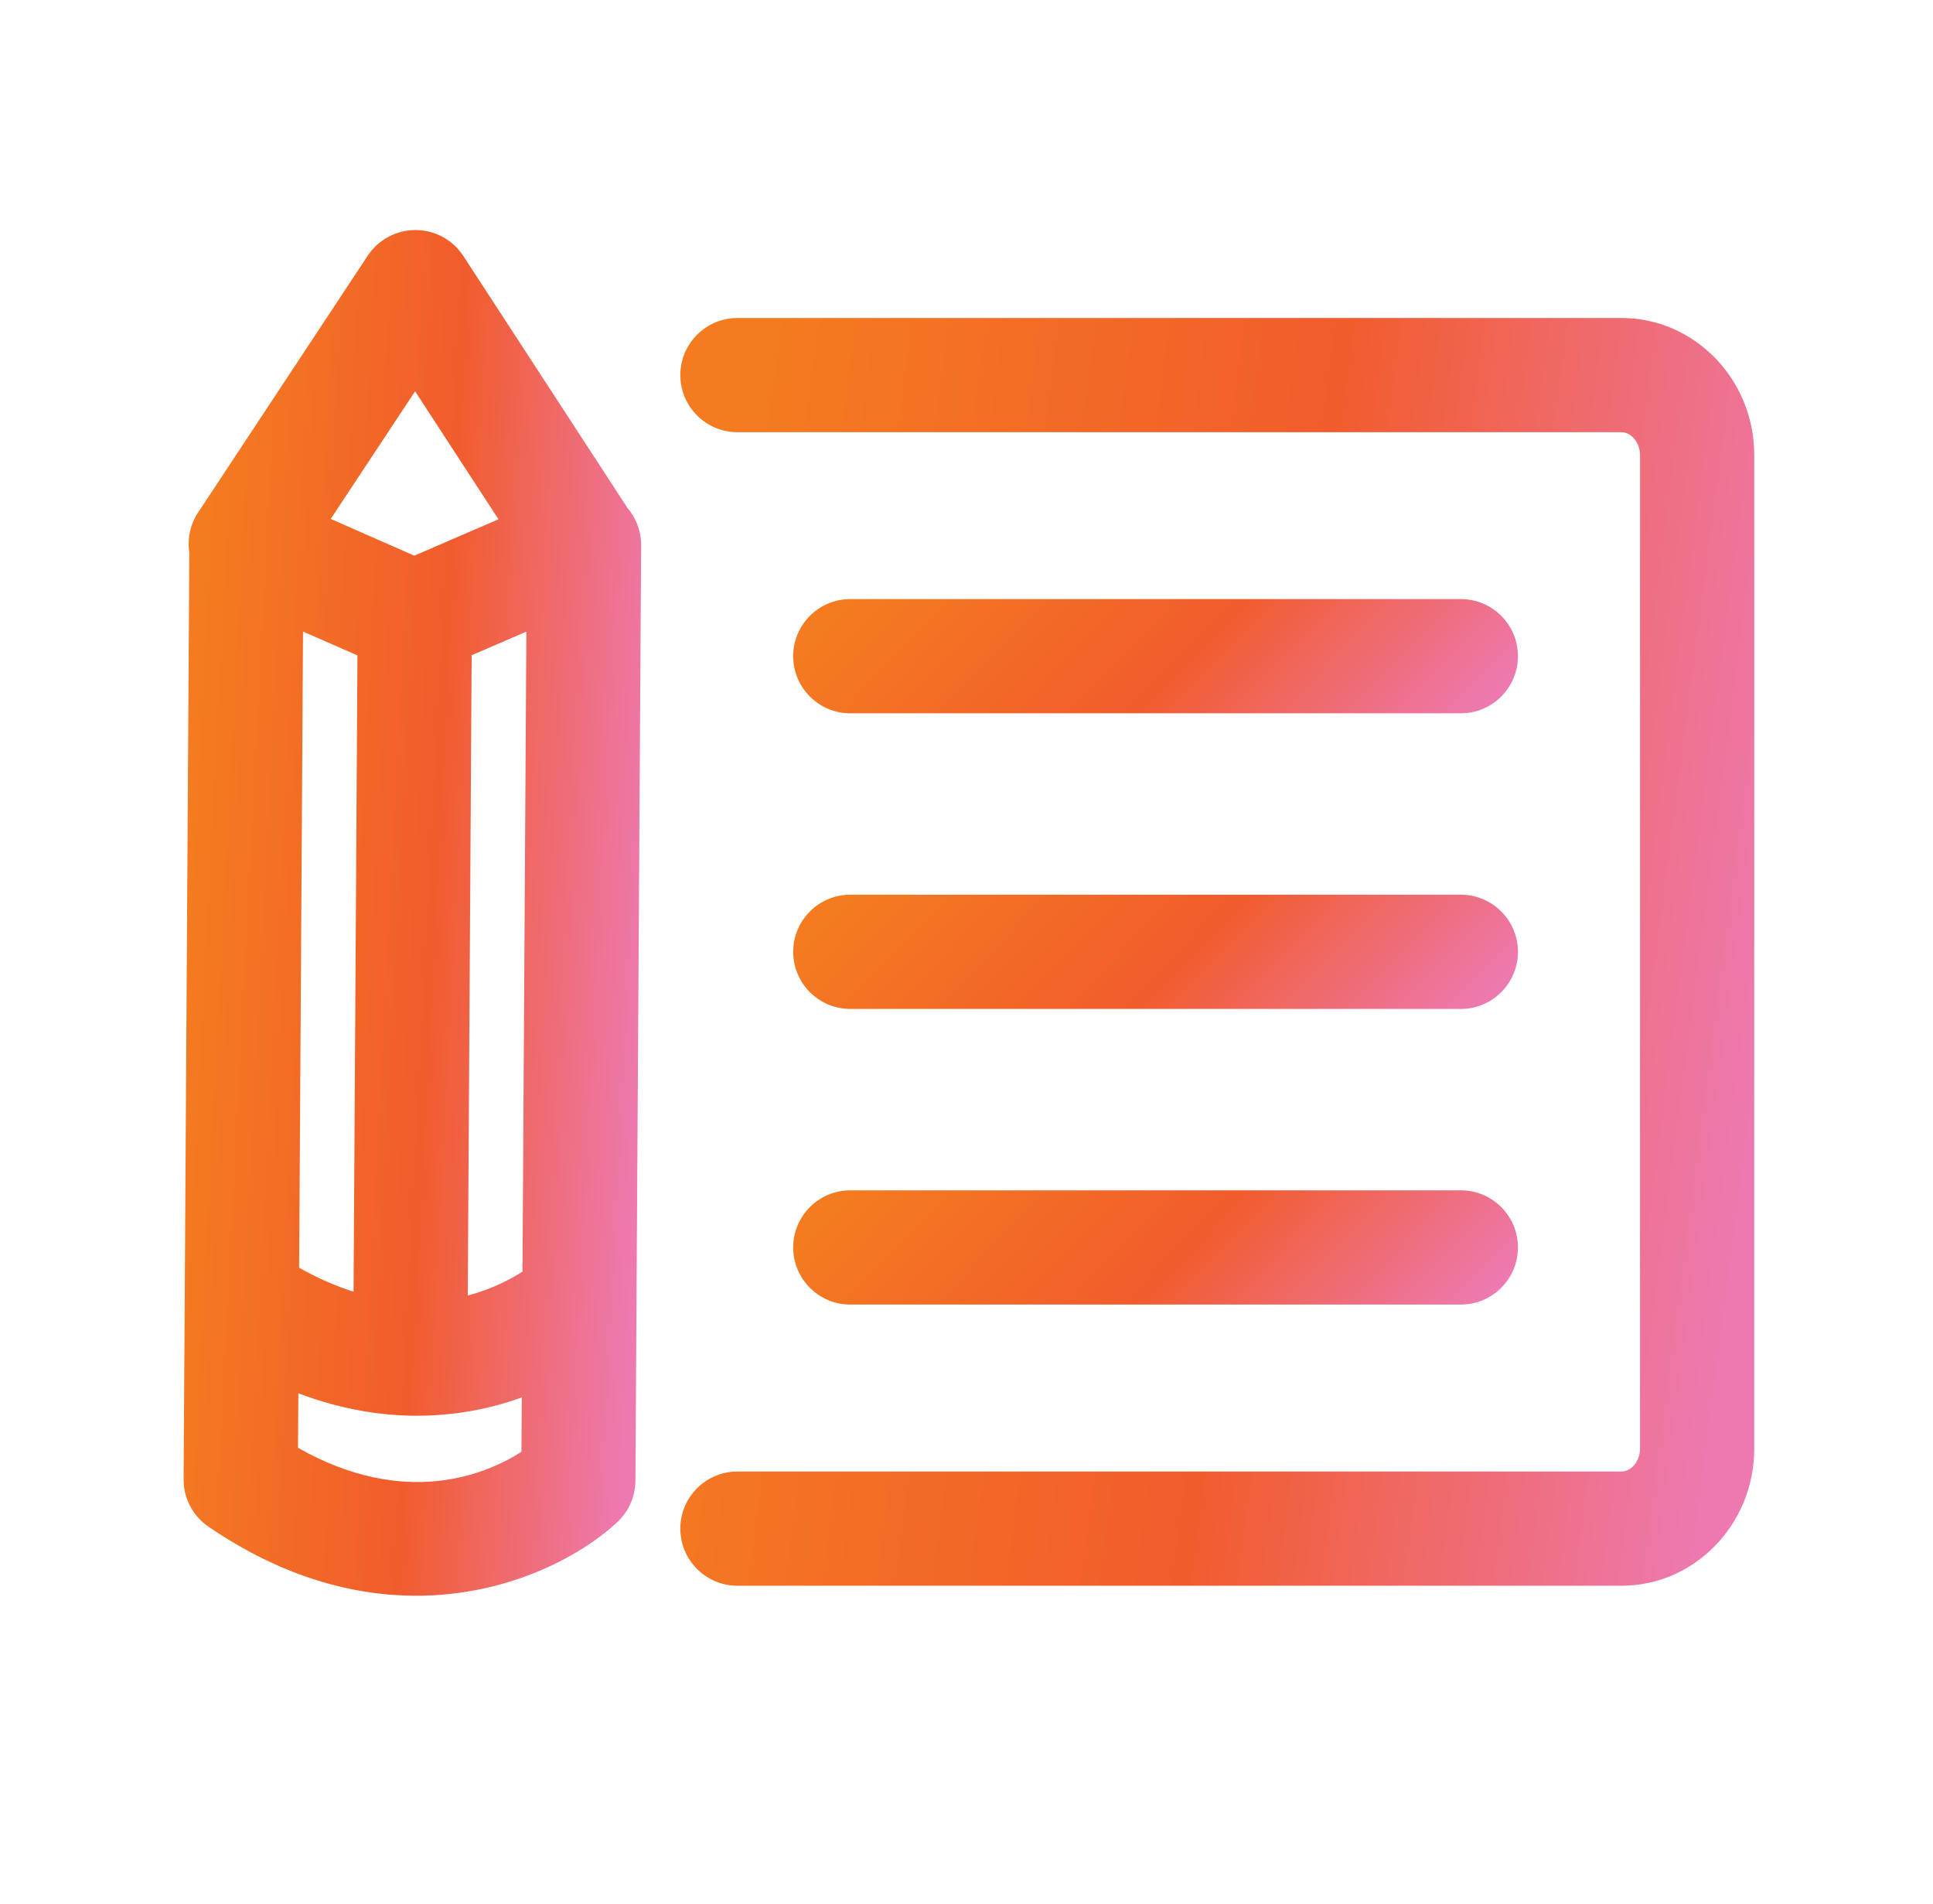
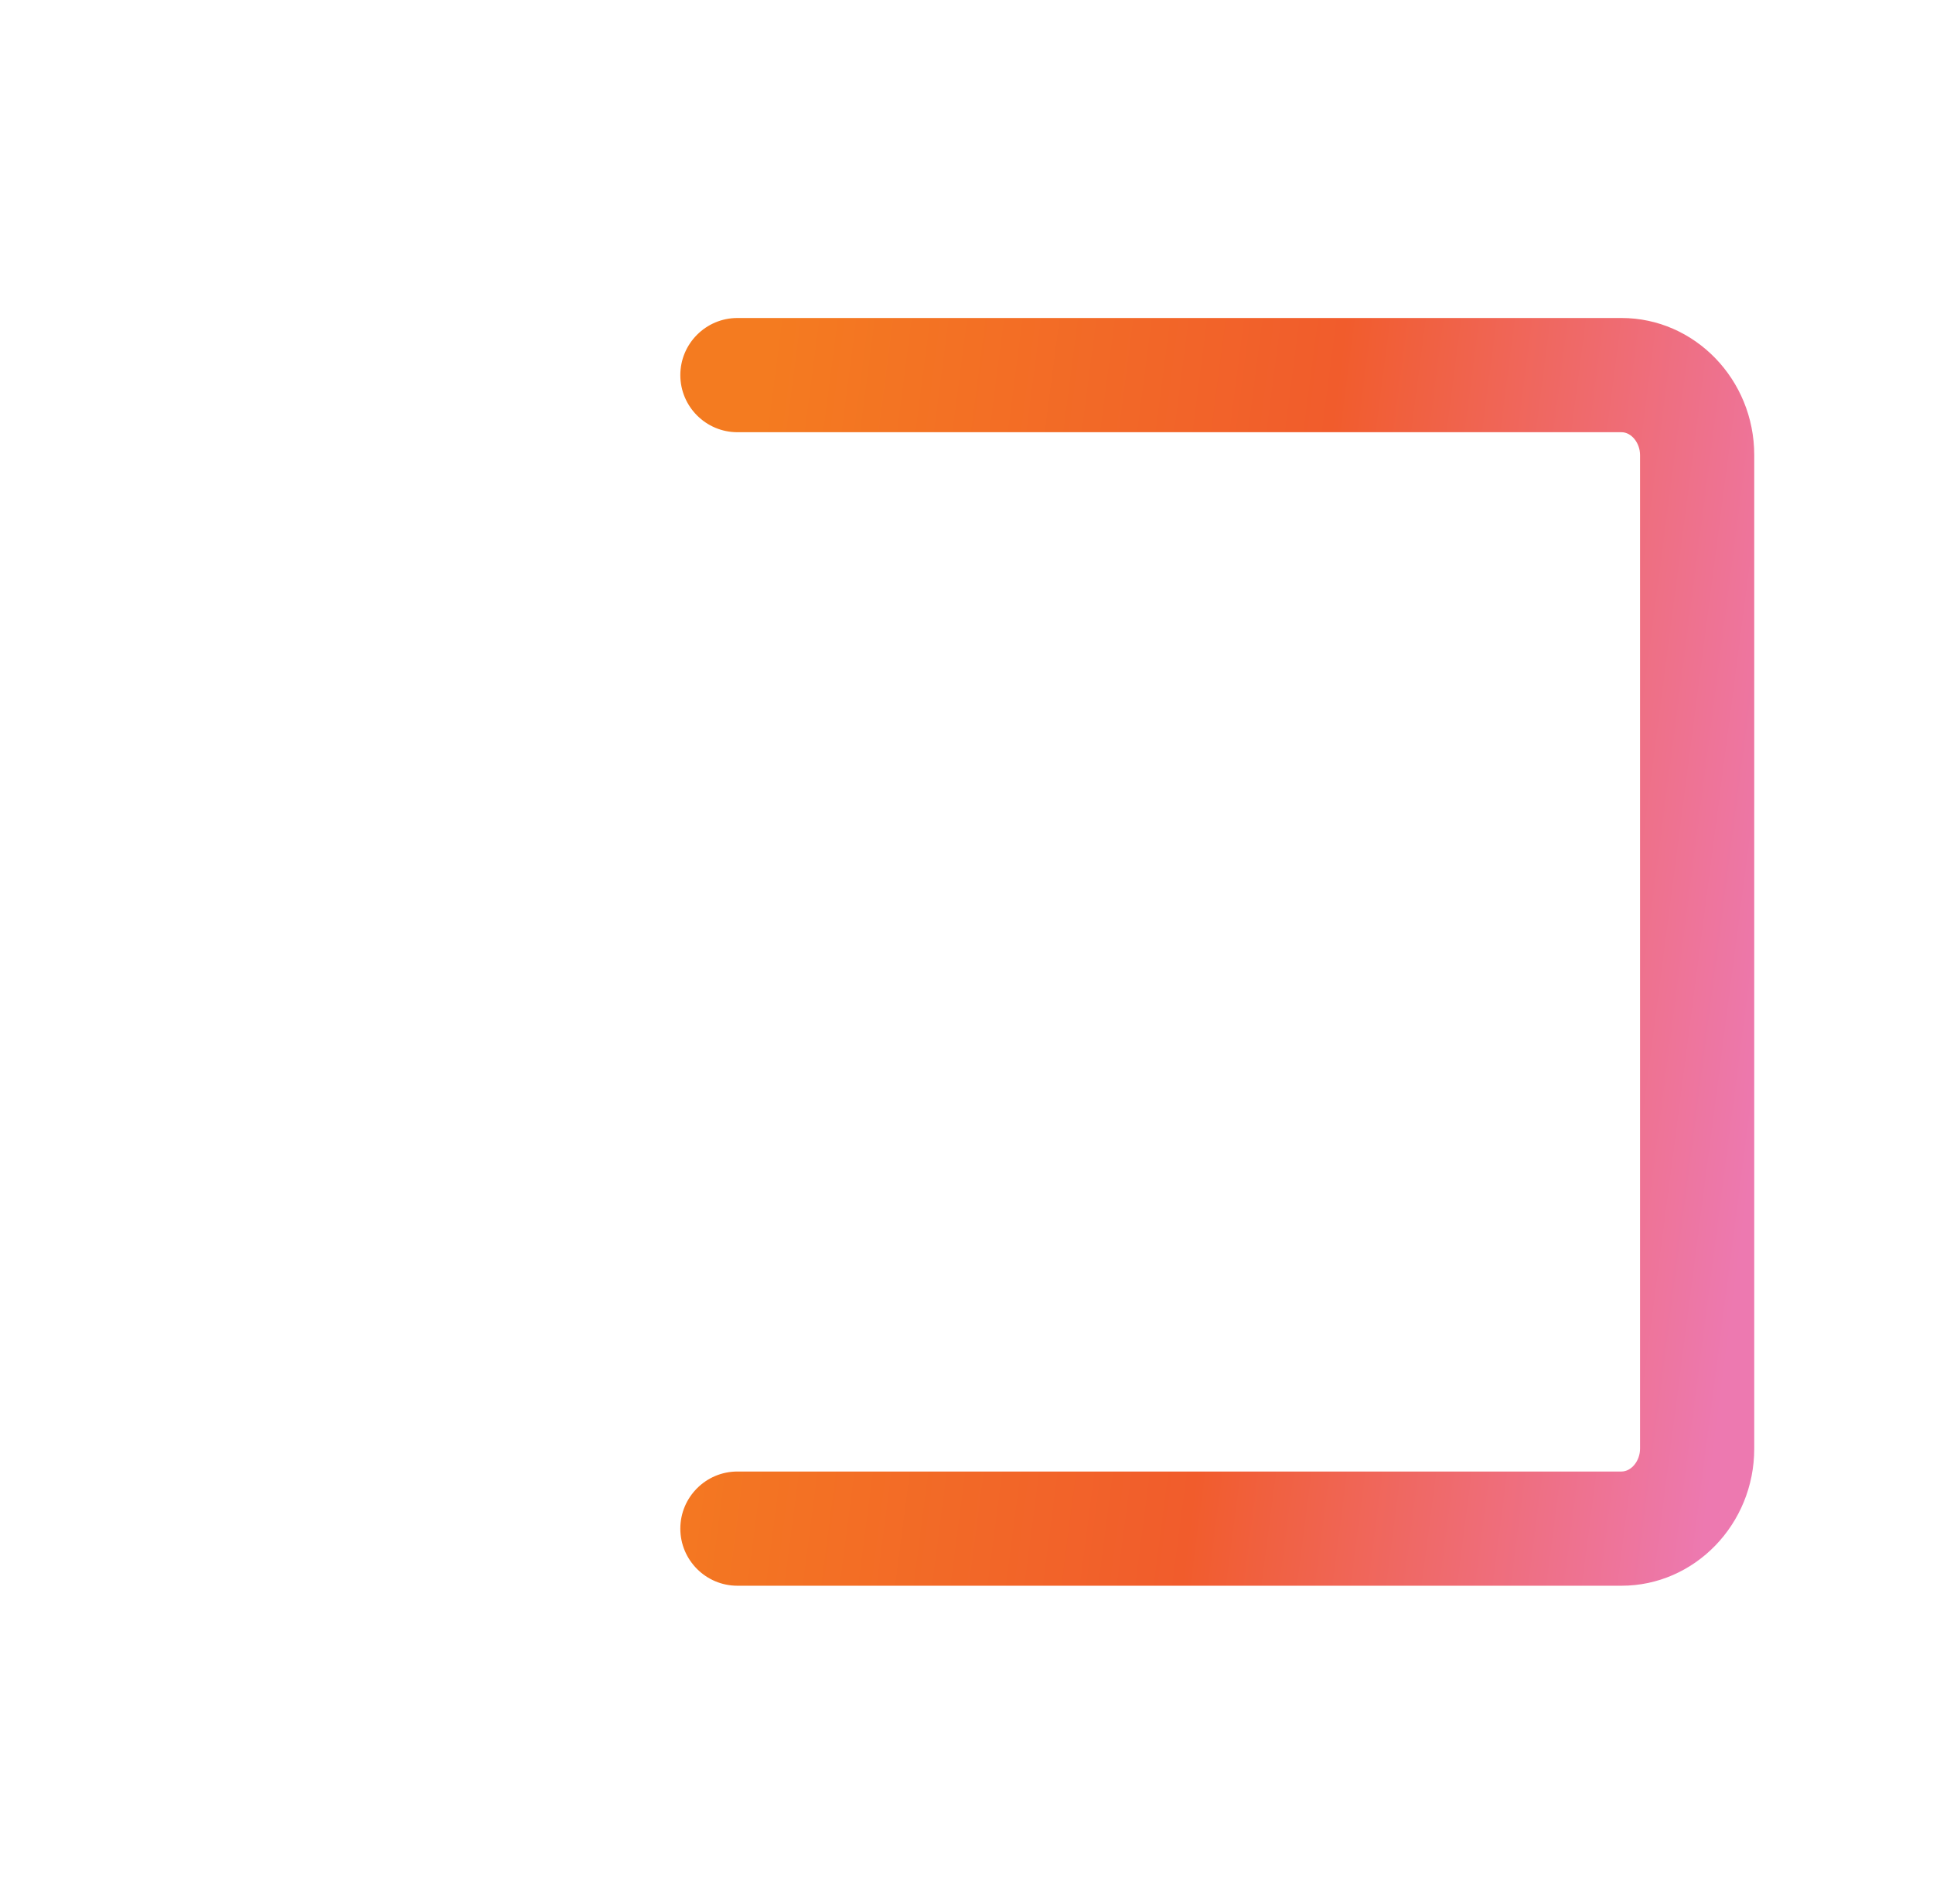
<svg xmlns="http://www.w3.org/2000/svg" width="65" height="64" viewBox="0 0 65 64" fill="none">
  <path d="M54.525 10.691H24.797C23.738 10.691 22.877 11.552 22.877 12.611C22.877 13.67 23.738 14.531 24.797 14.531H54.525C54.858 14.531 55.149 14.89 55.149 15.299V48.704C55.149 49.114 54.858 49.472 54.525 49.472H24.797C23.738 49.472 22.877 50.333 22.877 51.392C22.877 52.451 23.738 53.312 24.797 53.312H54.525C56.986 53.312 58.989 51.245 58.989 48.704V15.299C58.989 12.758 56.986 10.691 54.525 10.691Z" fill="url(#paint0_linear_6810_38132)" />
-   <path d="M28.592 33.92H49.123C50.182 33.92 51.043 33.059 51.043 32C51.043 30.941 50.182 30.08 49.123 30.08H28.592C27.533 30.08 26.672 30.941 26.672 32C26.672 33.059 27.533 33.92 28.592 33.92Z" fill="url(#paint1_linear_6810_38132)" />
-   <path d="M28.592 43.859H49.123C50.182 43.859 51.043 42.998 51.043 41.939C51.043 40.88 50.182 40.019 49.123 40.019H28.592C27.533 40.019 26.672 40.88 26.672 41.939C26.672 42.998 27.533 43.859 28.592 43.859Z" fill="url(#paint2_linear_6810_38132)" />
-   <path d="M28.592 23.981H49.123C50.182 23.981 51.043 23.12 51.043 22.061C51.043 21.002 50.182 20.141 49.123 20.141H28.592C27.533 20.141 26.672 21.002 26.672 22.061C26.672 23.12 27.533 23.981 28.592 23.981Z" fill="url(#paint3_linear_6810_38132)" />
-   <path d="M21.089 17.062L15.579 8.605C15.227 8.064 14.622 7.734 13.976 7.734H13.969C13.326 7.734 12.721 8.058 12.366 8.595L6.66 17.232C6.398 17.629 6.295 18.106 6.366 18.573L6.212 43.67V43.677L6.174 49.731C6.171 50.371 6.484 50.97 7.012 51.328C9.515 53.037 11.902 53.648 13.998 53.648C17.089 53.648 19.537 52.31 20.753 51.178C21.14 50.816 21.364 50.314 21.367 49.782L21.403 43.798C21.403 43.779 21.403 43.763 21.403 43.744L21.559 18.333C21.559 17.846 21.384 17.402 21.086 17.062H21.089ZM10.19 21.232L12.02 22.035L11.889 43.427C11.31 43.245 10.699 42.982 10.059 42.621L10.19 21.232ZM15.86 22.029L17.7 21.235L17.569 42.752C17.143 43.024 16.52 43.347 15.729 43.555L15.86 22.029ZM13.956 13.152L16.763 17.459L13.931 18.682L11.121 17.446L13.96 13.152H13.956ZM10.02 48.678L10.033 46.842C11.486 47.392 12.83 47.597 14.02 47.597C15.07 47.597 16.001 47.44 16.779 47.226C17.047 47.152 17.303 47.069 17.547 46.982L17.534 48.81C16.35 49.565 13.633 50.72 10.024 48.678H10.02Z" fill="url(#paint4_linear_6810_38132)" />
  <defs>
    <linearGradient id="paint0_linear_6810_38132" x1="23.215" y1="32.159" x2="59.212" y2="36.831" gradientUnits="userSpaceOnUse">
      <stop stop-color="#F47B20" />
      <stop offset="0.526" stop-color="#F15C2C" />
      <stop offset="1" stop-color="#ED79B0" />
    </linearGradient>
    <linearGradient id="paint1_linear_6810_38132" x1="26.9" y1="32.014" x2="39.601" y2="44.361" gradientUnits="userSpaceOnUse">
      <stop stop-color="#F47B20" />
      <stop offset="0.526" stop-color="#F15C2C" />
      <stop offset="1" stop-color="#ED79B0" />
    </linearGradient>
    <linearGradient id="paint2_linear_6810_38132" x1="26.9" y1="41.953" x2="39.601" y2="54.3" gradientUnits="userSpaceOnUse">
      <stop stop-color="#F47B20" />
      <stop offset="0.526" stop-color="#F15C2C" />
      <stop offset="1" stop-color="#ED79B0" />
    </linearGradient>
    <linearGradient id="paint3_linear_6810_38132" x1="26.9" y1="22.075" x2="39.601" y2="34.421" gradientUnits="userSpaceOnUse">
      <stop stop-color="#F47B20" />
      <stop offset="0.526" stop-color="#F15C2C" />
      <stop offset="1" stop-color="#ED79B0" />
    </linearGradient>
    <linearGradient id="paint4_linear_6810_38132" x1="6.318" y1="30.861" x2="21.872" y2="31.66" gradientUnits="userSpaceOnUse">
      <stop stop-color="#F47B20" />
      <stop offset="0.526" stop-color="#F15C2C" />
      <stop offset="1" stop-color="#ED79B0" />
    </linearGradient>
  </defs>
</svg>